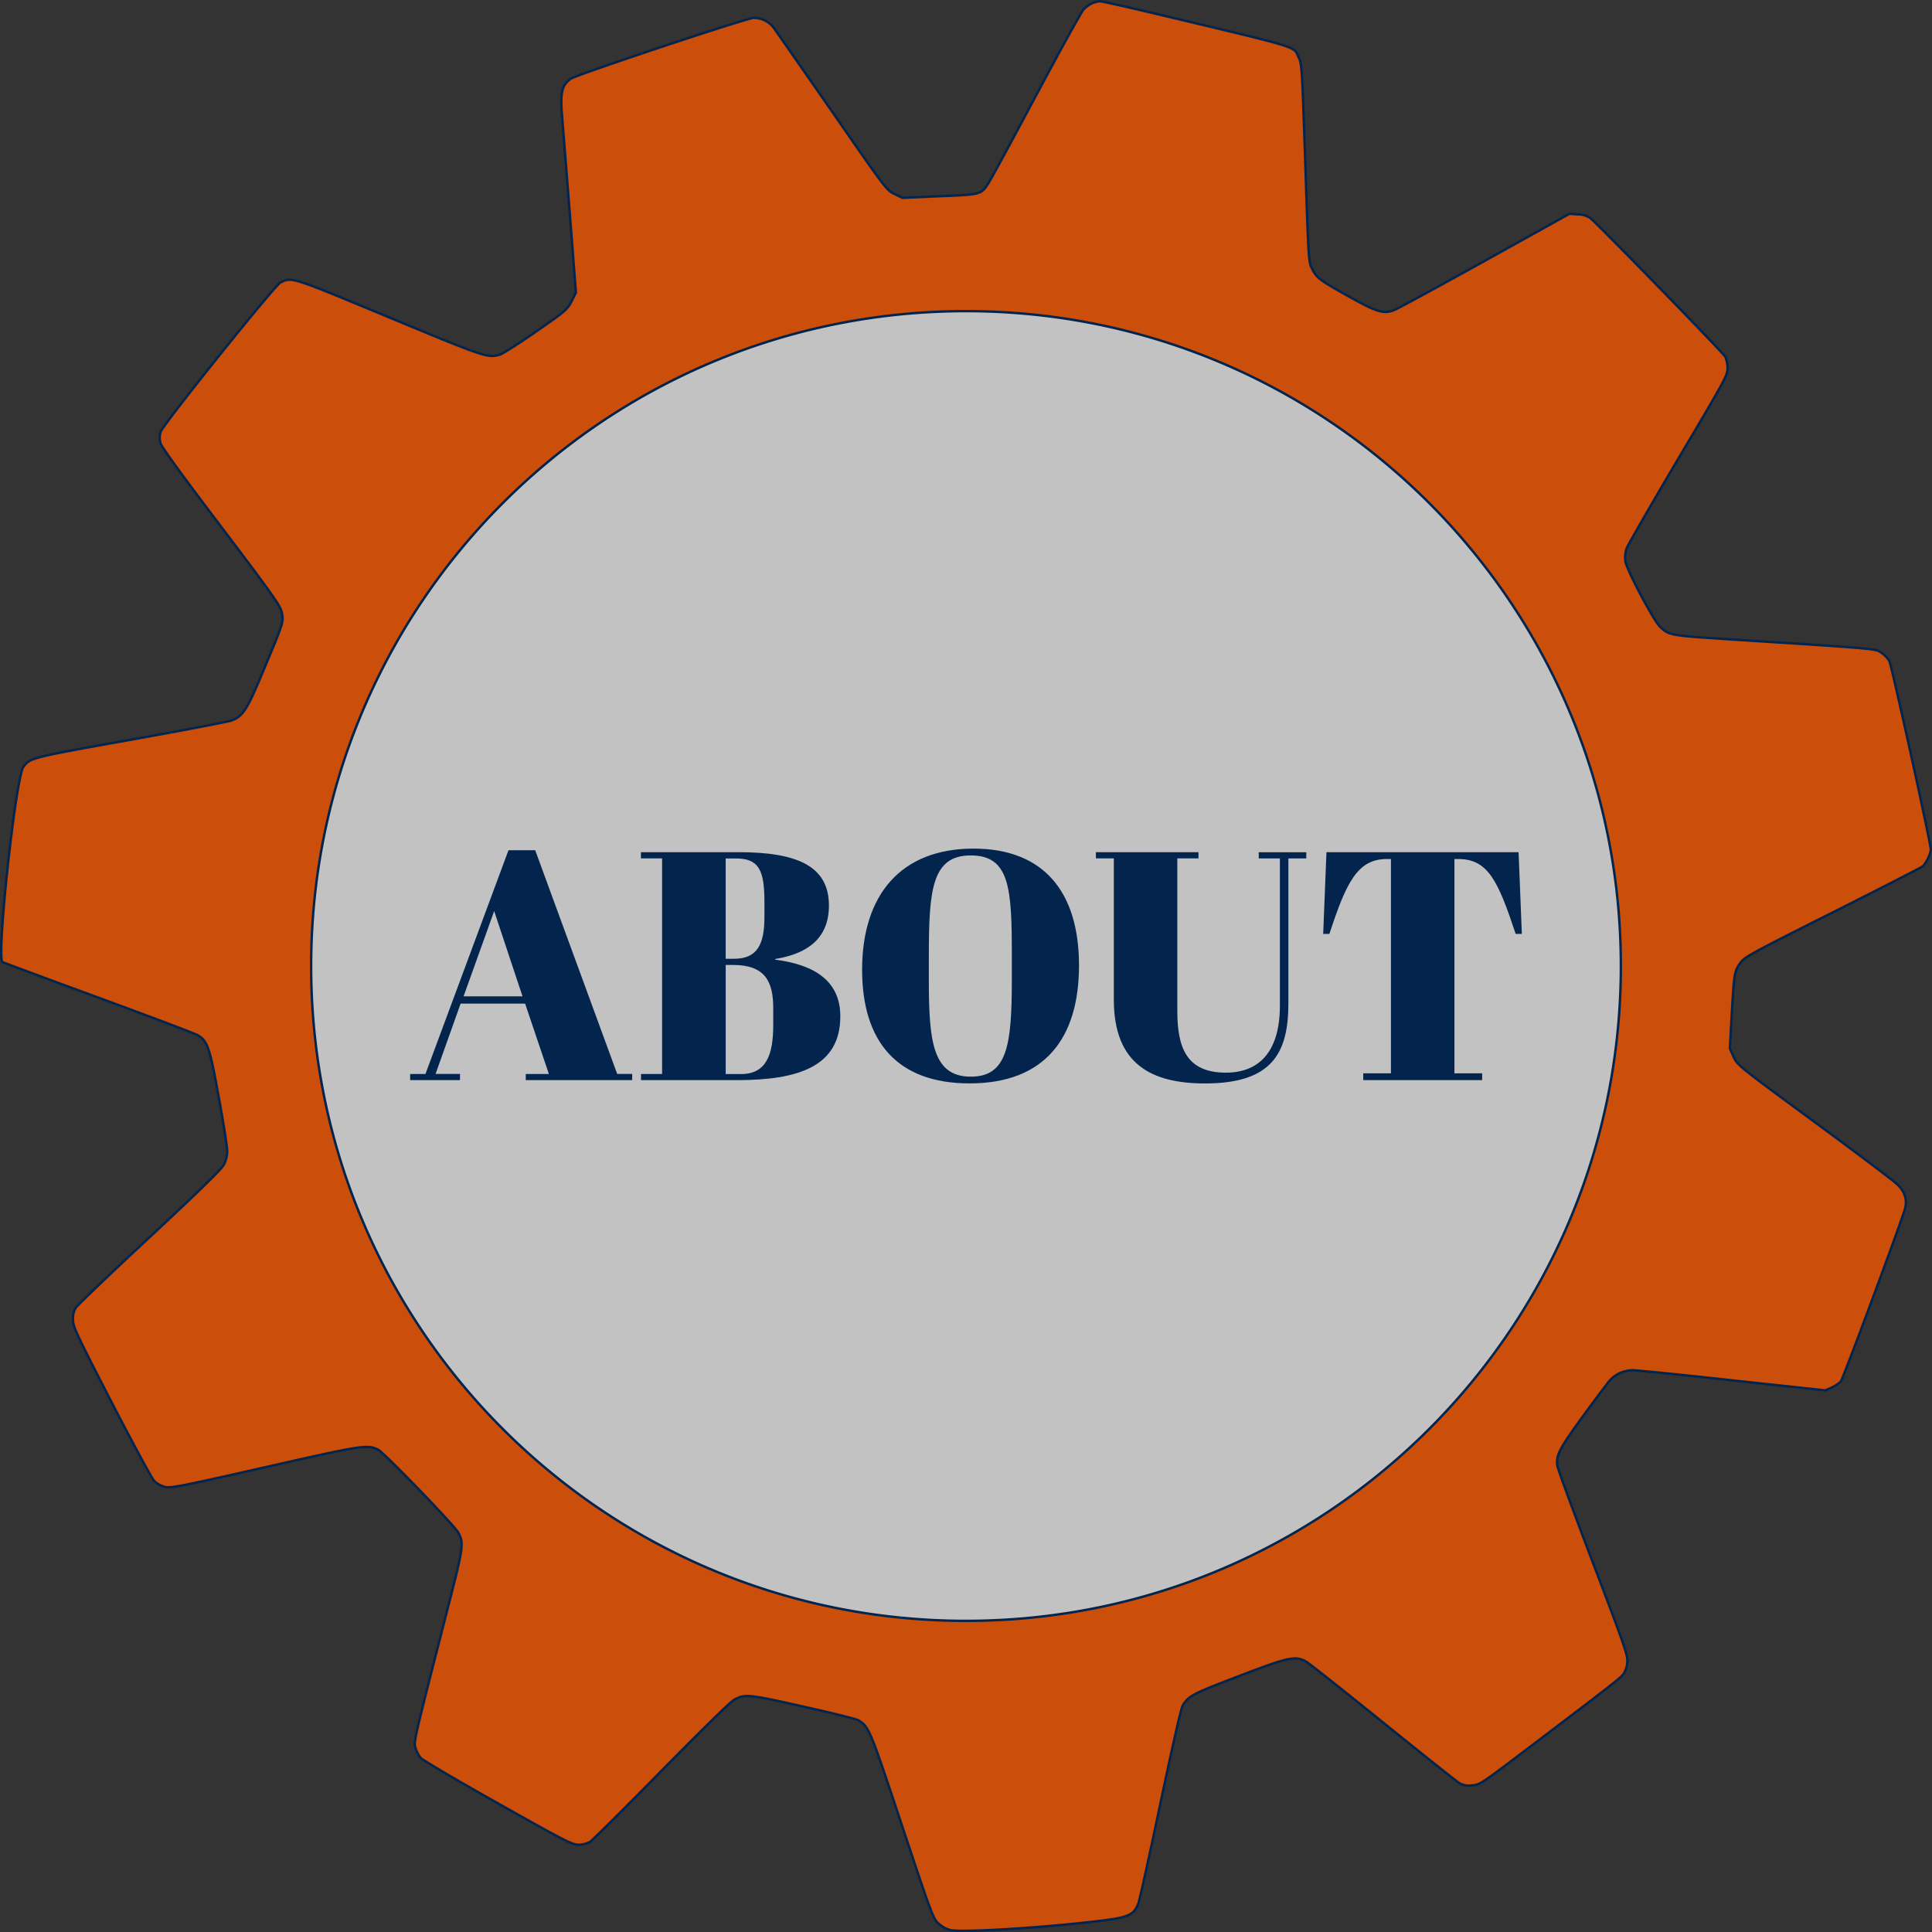
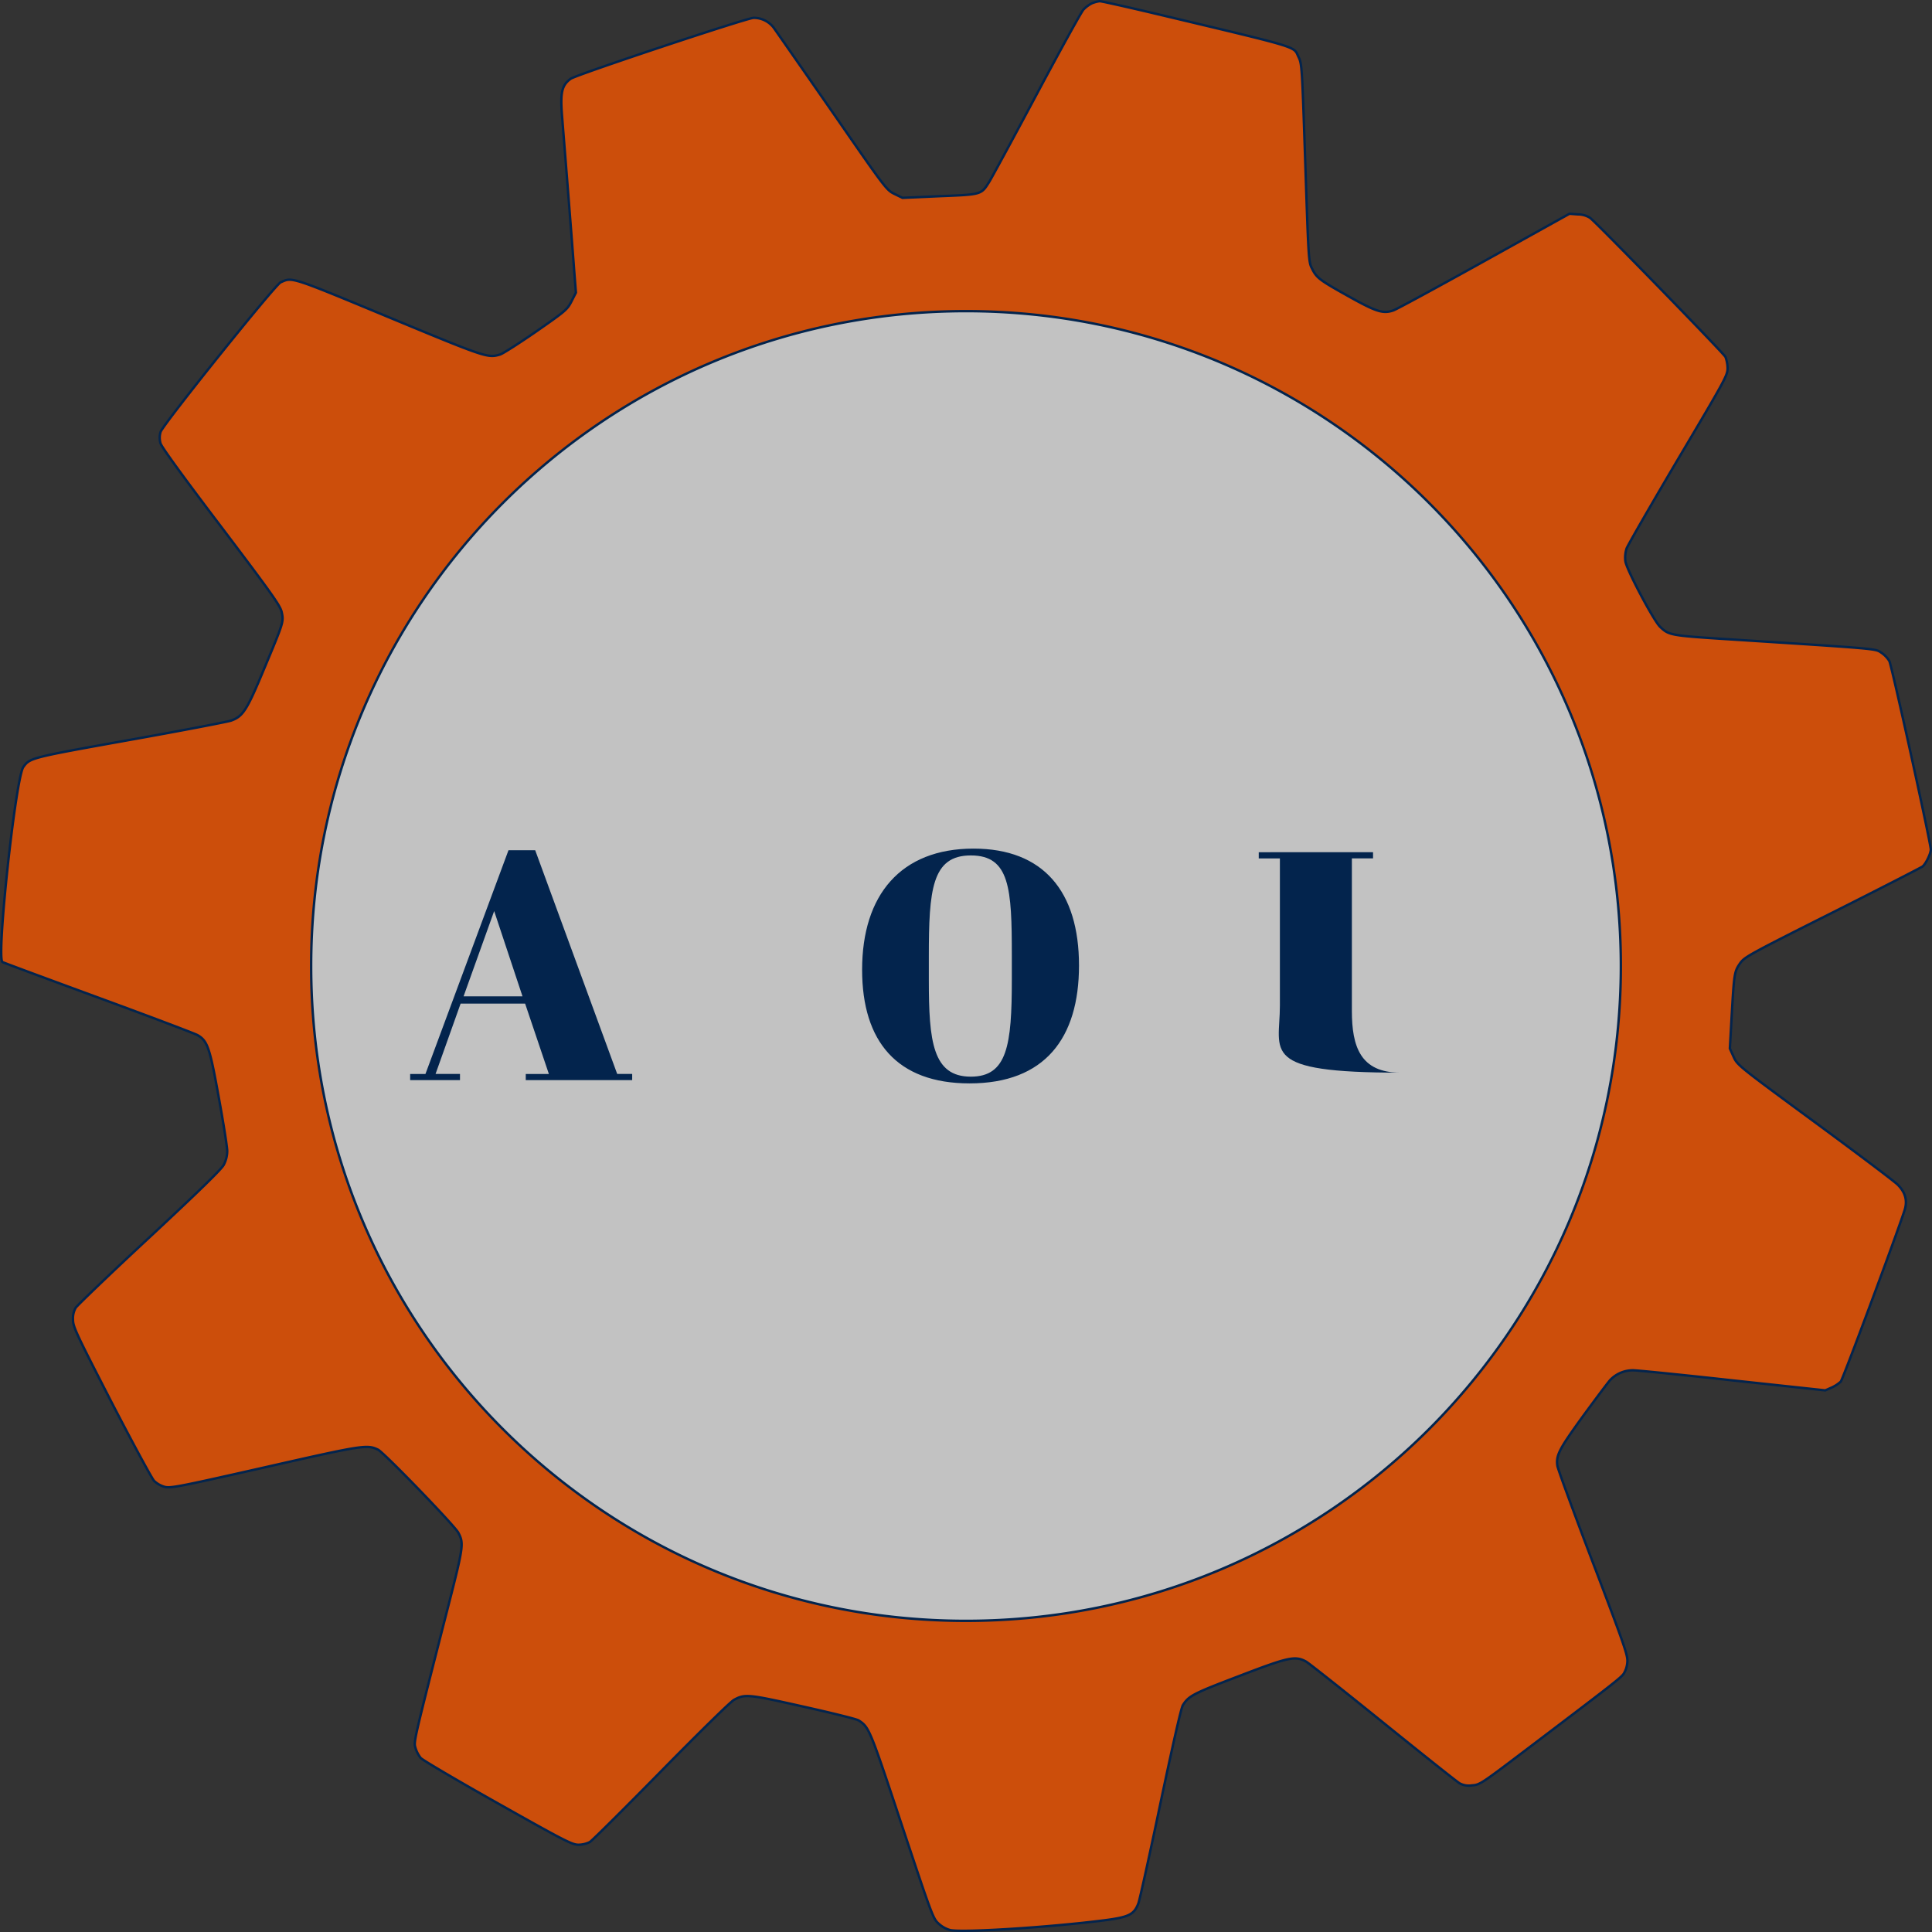
<svg xmlns="http://www.w3.org/2000/svg" id="Layer_1" data-name="Layer 1" width="100%" height="100%" viewBox="0 0 801 801">
  <rect x="0" y="0" width="801" height="801" fill="#333333" stroke="none" />
  <defs>
    <style>.cls-1{fill:#fff;opacity:0.7;}.cls-2{stroke:#03244d;stroke-miterlimit:10;fill-rule:evenodd;fill:url(#radial-gradient);}.cls-3{fill:#03244d;}</style>
    <radialGradient id="radial-gradient" cx="400" cy="400" r="40" gradientUnits="userSpaceOnUse">
      <stop offset="0" stop-color="#f68029" />
      <stop offset="0.37" stop-color="#f68029" />
      <stop offset="0.5" stop-color="#f37c27" />
      <stop offset="0.61" stop-color="#e97120" />
      <stop offset="0.74" stop-color="#da5e15" />
      <stop offset="1" stop-color="#cc4e0b" />
    </radialGradient>
  </defs>
  <title>about-iputl</title>
  <circle class="cls-1" cx="400.5" cy="400.5" r="271.5" />
  <path class="cls-2" d="M782.81,273.55a11.39,11.39,0,0,0-3.31-3.44c-2.63-1.7.07-1.51-63.31-5.57-24.31-1.56-24.76-1.69-28.44-5.19-2.68-2.57-13.93-23.79-14.37-27.17a12.29,12.29,0,0,1,.49-5.26c.5-1.37,10.13-18.09,21.38-37.12,19.62-33.05,20.5-34.68,20.5-37.69a14.29,14.29,0,0,0-.88-4.63c-.81-1.56-53.12-55.34-56.12-57.65a9.4,9.4,0,0,0-5-1.44l-3.56-.26-35.25,19.59c-19.38,10.77-36.38,20-37.75,20.47-4.31,1.5-7.13.56-18.76-5.94s-13-7.52-14.81-11.08c-1.62-3.14-1.56-2.32-3.06-47-1.25-36.93-1.31-38.25-2.68-41-2.31-4.69,2.25-3.32-61.5-18.52C465.62,2.13,456.19,0,455.44,0a13.46,13.46,0,0,0-3.28.88,13.44,13.44,0,0,0-3.5,2.64c-.87,1-9.56,16.71-19.32,35s-18.62,34.62-19.75,36.44c-3.31,5.25-3.06,5.19-20.5,5.88l-15.43.69-3.32-1.63c-3.31-1.62-3.69-2.12-26-34.36C331.84,27.55,321,12,320.21,10.9a10.41,10.41,0,0,0-8.25-4c-2.69,0-73.38,23.54-75.81,25.23-3.63,2.56-4.38,5.56-3.69,14.71,1.5,18.52,4.44,55.83,5.06,64.41l.75,9.57-1.81,3.57c-1.75,3.44-2.38,4-14.62,12.52-7.06,4.88-13.82,9.2-15,9.57-5.13,1.51-5.75,1.32-46-15.39-41.31-17.16-40.13-16.72-45-14.53-2.38,1.13-48.82,59-49.76,62a8.09,8.09,0,0,0,0,4.82c.5,1.56,9.51,14,25.13,34.55,21.13,27.92,24.44,32.62,25.07,35.31.87,4.07.87,4.07-7.25,23.47-7.19,17.34-8.81,19.78-13.69,21.54-1.44.5-20.25,4.13-41.94,8-41.26,7.39-41.44,7.45-44.2,11.2C6,321.81-2.11,396.79.52,398.36c.37.25,18.31,6.89,39.81,14.78s40,14.89,41.07,15.52c4.12,2.38,5.06,5.07,8.81,25.86,1.93,10.58,3.5,20.53,3.5,22.22a12.57,12.57,0,0,1-1.44,5.7c-.93,1.81-10.43,11.08-30.75,30-16.19,15-29.94,28.24-30.62,29.23a8.84,8.84,0,0,0-1.13,5.07c0,2.88,1.56,6.08,15.94,34.06,8.81,17,16.75,31.67,17.69,32.67a10.42,10.42,0,0,0,4.25,2.44c2.44.69,5.44.13,41.69-8.07,40.87-9.27,42.31-9.46,46.87-7.33,2.45,1.19,31.5,31.23,33.26,34.37,2.37,4.38,2.25,5.63-4.13,30.54-14.68,57.4-14.37,56.15-13.56,58.84a12.75,12.75,0,0,0,2.13,4.07c.75.88,15.12,9.33,31.93,18.78,27.69,15.59,30.88,17.21,33.44,17.21a10.78,10.78,0,0,0,4.76-1.12c1.06-.69,14.37-13.9,29.68-29.49s28.81-28.85,30.13-29.48c4.56-2.45,5.81-2.32,28.68,2.82,11.82,2.63,22.19,5.19,23,5.75,4.31,2.83,4.57,3.38,17.88,43.45C386,794,386.35,795,388.73,797.1a11.47,11.47,0,0,0,4.81,2.63c5.69,1.06,41.12-1.18,63.75-4.07,10.25-1.32,12.43-2.38,14.19-7.07.56-1.51,4.68-20.16,9.13-41.44,5.37-25.41,8.56-39.44,9.31-40.69,2.44-3.88,4.25-4.81,23.32-12.08,20.56-7.89,23.18-8.46,27.75-6,1.12.63,15.5,12,31.87,25.22s30.69,24.61,31.75,25.23a8,8,0,0,0,5.18.87c3.19-.19,3.88-.68,21.82-14.27,36.43-27.6,39.87-30.29,41.06-32a10.54,10.54,0,0,0,1.51-4.69c.31-2.76-.94-6.39-14.19-41.19-8-21-14.69-39.18-14.81-40.37-.63-4.32.81-7,10.81-20.79,5.37-7.32,10.37-14,11.12-14.77a13,13,0,0,1,9.44-4c1.69,0,20.38,1.88,41.44,4.2l38.25,4.12,2.69-1.18a14.63,14.63,0,0,0,3.74-2.45c.88-1,22.76-59.71,26.38-70.79,1.37-4.07.5-7.51-2.68-10.77-1.25-1.31-16.76-13-34.44-26-31.75-23.35-32.13-23.66-33.68-27.1l-1.56-3.44.75-13.46c1-17.59,1.12-18.41,3.43-21.78,1.88-2.69,3.32-3.51,38.32-21.1,20.06-10.08,36.87-18.72,37.44-19.16,1.37-1.18,3.37-5.32,3.37-7C800,349,783.81,275.49,782.81,273.55ZM400,671.5C250.05,671.5,128.5,550,128.5,400S250.05,128.5,400,128.5,671.5,250.05,671.5,400,550,671.5,400,671.5Z" transform="translate(0.5 0.5)">
    <animateTransform attributeType="xml" attributeName="transform" type="rotate" from="360 400.5 400.5" to="0 400.5 400.5" dur="7.7s" additive="sum" repeatCount="indefinite" />
  </path>
  <path class="cls-3" d="M217.21,415.59H190.47l-10.39,29.17h10.13v2.56H169.55v-2.56h6.34L210.32,352h11.07l34,92.76h6.21v2.56H217.48v-2.56h9.58Zm-25.52-3h24.44l-11.75-35.37Z" transform="translate(0.5 0.5)" />
-   <path class="cls-3" d="M305.63,352.81c23.77,0,37.54,5.4,37.54,22.14,0,13-8.1,19.85-22.28,22.15v.27c17,2.16,27,9.31,27,23.49,0,20.93-17.55,26.46-42.93,26.46h-39.7v-2.56H274V355.38h-8.78v-2.57ZM300.37,397h3.51c9.72,0,12.55-6.21,12.55-17.28v-6.35c0-13-2.29-17.95-11.74-17.95h-4.32Zm0,47.8h6.34c10.4,0,13.37-7.83,13.37-20.25v-7.16c0-11.07-3.51-17.82-16.61-17.82h-3.1Z" transform="translate(0.5 0.5)" />
  <path class="cls-3" d="M403.11,351.33c29,0,43.74,17.82,43.74,48.47,0,30.11-14.18,48.87-45.37,48.87-30.1,0-44.55-17.41-44.55-47.12C356.93,370.5,373,351.33,403.11,351.33ZM419,395.61c0-27.68-.81-41.45-17-41.45s-17.41,14.31-17.41,42v9.72c0,25.39,1.62,40,17.41,40,15.13,0,17-13.1,17-40.24Z" transform="translate(0.5 0.5)" />
-   <path class="cls-3" d="M530.14,416.4v-61h-8.77v-2.57h19.71v2.57h-7.42v60.08c0,20.79-6.89,33.21-34.57,33.21-22,0-37.8-7.83-37.8-34.7V355.38h-7.43v-2.57h42.53v2.57h-8.78v63.18c0,14.86,3.52,25.66,20.12,25.66C521.37,444.22,530.14,435.71,530.14,416.4Z" transform="translate(0.5 0.5)" />
-   <path class="cls-3" d="M630.45,386.7h-2.56c-7.29-22-11.48-31.05-23.77-31.05H602.5v88.84H614v2.83H564.7v-2.83h11.48V355.65h-1.76c-12.28,0-16.88,10.12-23.76,31.05h-2.57l1.35-33.89H629.1Z" transform="translate(0.5 0.5)" />
+   <path class="cls-3" d="M530.14,416.4v-61h-8.77v-2.57h19.71v2.57h-7.42v60.08V355.38h-7.43v-2.57h42.53v2.57h-8.78v63.18c0,14.86,3.52,25.66,20.12,25.66C521.37,444.22,530.14,435.71,530.14,416.4Z" transform="translate(0.5 0.5)" />
</svg>